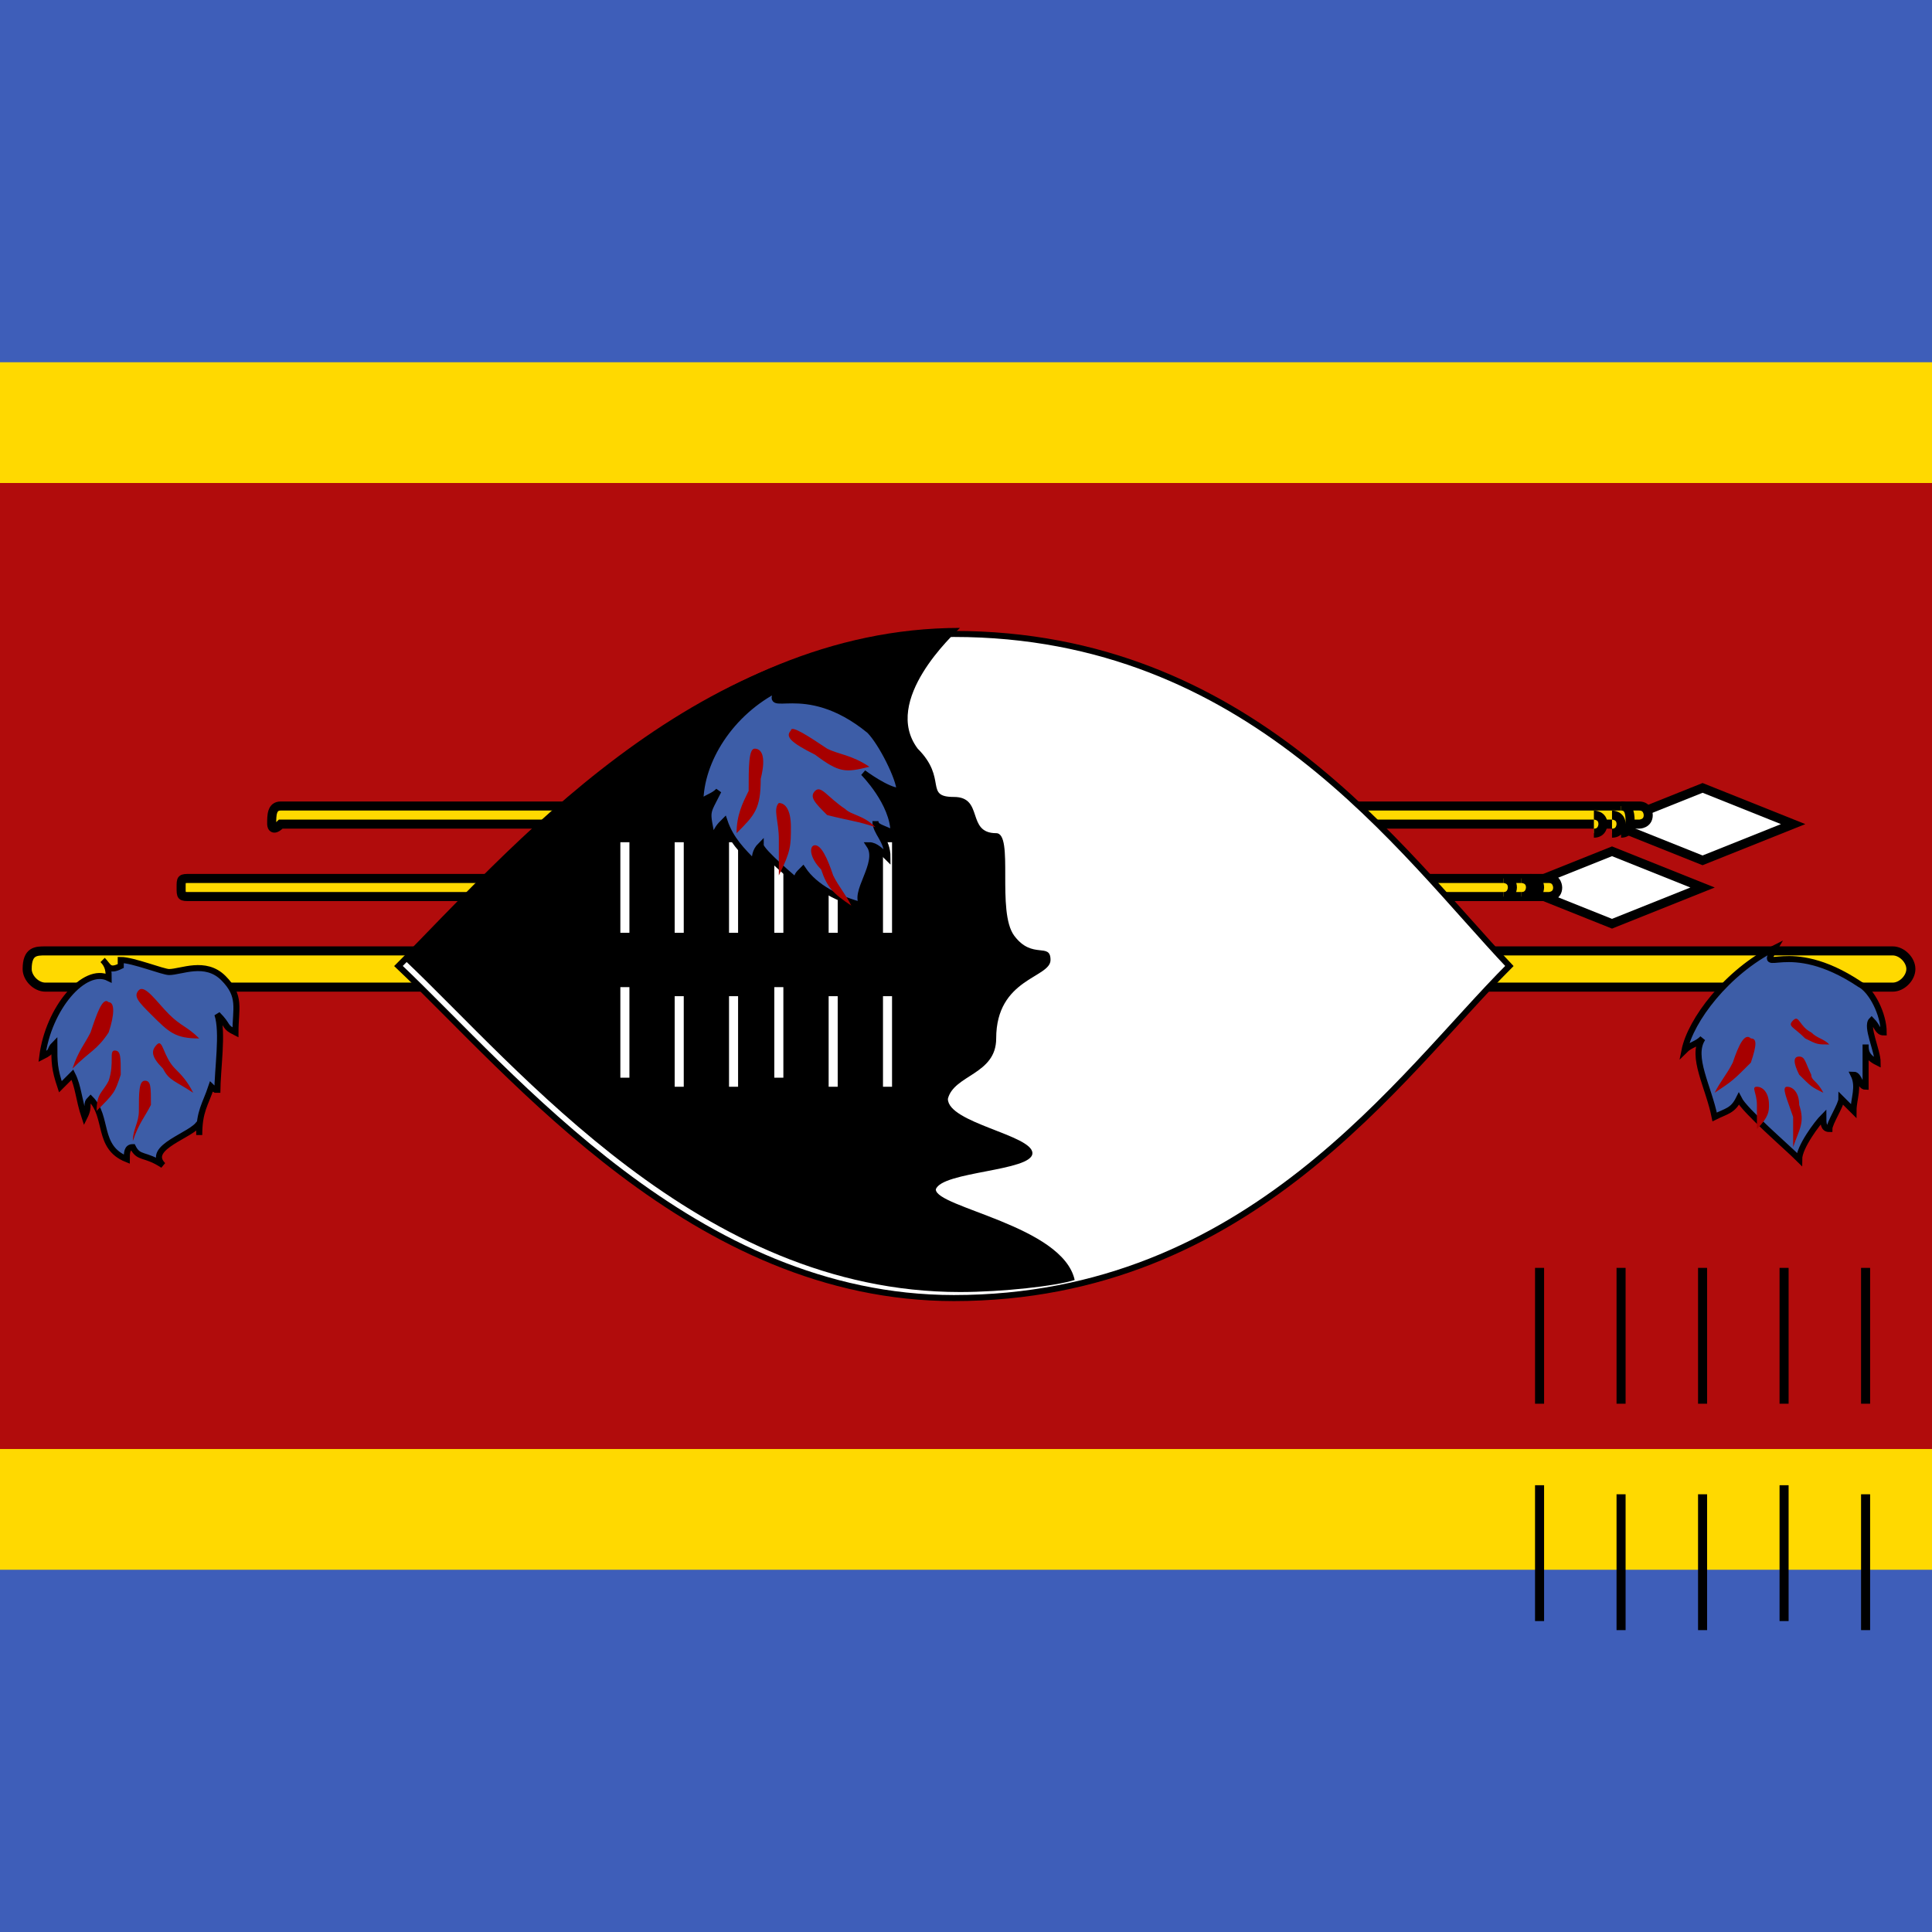
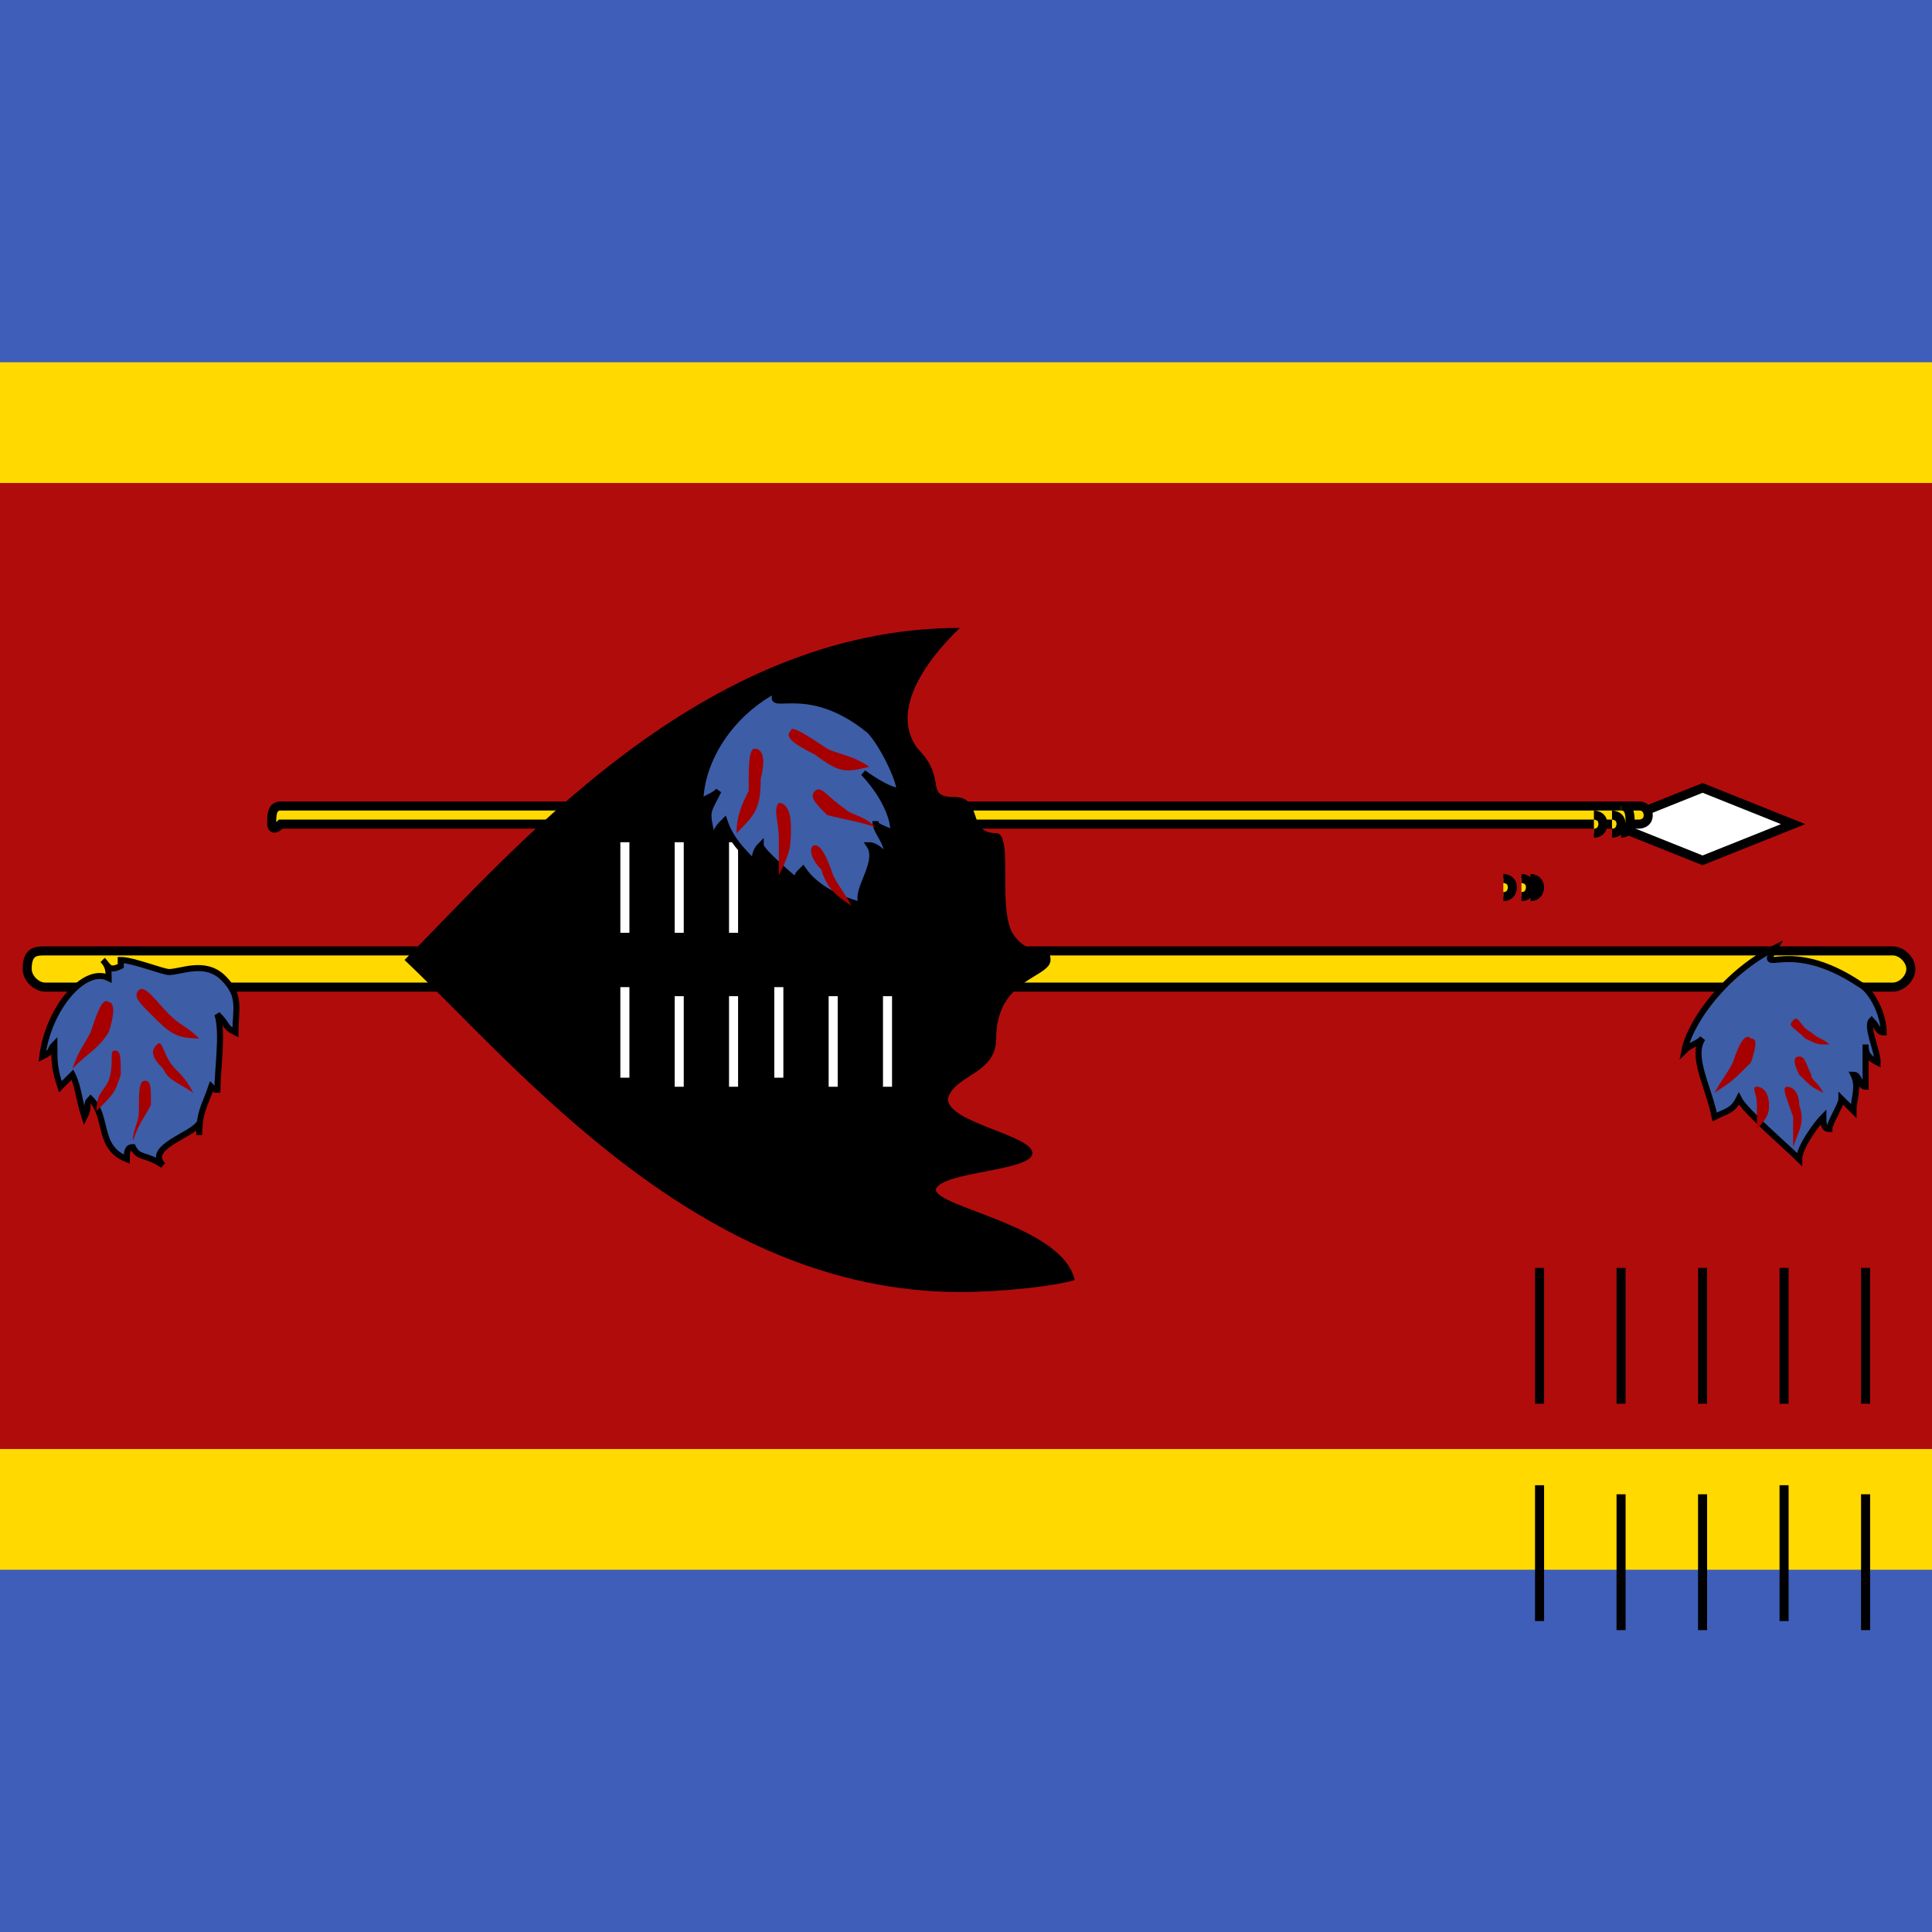
<svg xmlns="http://www.w3.org/2000/svg" version="1.1" id="Слой_1" x="0px" y="0px" viewBox="0 0 32 32" style="enable-background:new 0 0 32 32;" xml:space="preserve">
  <style type="text/css">
	.st0{fill:#3E5EB9;}
	.st1{fill:#FFD900;}
	.st2{fill:#B10C0C;}
	.st3{fill:#FFFFFF;stroke:#000000;stroke-width:0.1;stroke-miterlimit:6;}
	.st4{fill:#FFD900;stroke:#000000;stroke-width:0.1;stroke-miterlimit:6;}
	.st5{fill:#FFFFFF;stroke:#000000;stroke-width:0.1;}
	.st6{stroke:#FFFFFF;stroke-width:0.1;stroke-miterlimit:6;}
	.st7{stroke:#000000;stroke-width:0.1;stroke-miterlimit:6;}
	.st8{fill:#3D5DA7;stroke:#000000;stroke-width:0.1;}
	.st9{fill:#A70000;}
</style>
  <path class="st0" d="M0,0h32v32H0V0z" />
  <path class="st1" d="M0,6h32v20H0V6z" />
  <path class="st2" d="M0,8h32v16H0V8z" />
  <g transform="scale(1.5)">
    <g id="a">
      <path class="st3" d="M18.8,8.7l-1,0.4l1,0.4l1-0.4L18.8,8.7z" />
      <path class="st4" d="M3.1,8.9h15c0.1,0,0.1,0.1,0.1,0.1v0c0,0.1-0.1,0.1-0.1,0.1h-15C3,9.2,3,9.1,3,9.1v0C3,9,3,8.9,3.1,8.9z" />
      <path class="st4" d="M17.9,9.2C18,9.2,18,9.1,18,9.1C18,9,18,8.9,17.9,8.9 M17.8,9.2c0.1,0,0.1-0.1,0.1-0.1c0-0.1-0.1-0.1-0.1-0.1     M17.6,9.2c0.1,0,0.1-0.1,0.1-0.1c0-0.1-0.1-0.1-0.1-0.1" />
    </g>
    <g>
      <g id="a_1_">
-         <path class="st3" d="M17.8,9.4l-1,0.4l1,0.4l1-0.4L17.8,9.4z" />
-         <path class="st4" d="M2.1,9.7h15c0.1,0,0.1,0.1,0.1,0.1v0c0,0.1-0.1,0.1-0.1,0.1h-15C2,9.9,2,9.9,2,9.8v0C2,9.7,2,9.7,2.1,9.7z" />
        <path class="st4" d="M16.9,9.9C17,9.9,17,9.8,17,9.8c0-0.1-0.1-0.1-0.1-0.1 M16.8,9.9c0.1,0,0.1-0.1,0.1-0.1     c0-0.1-0.1-0.1-0.1-0.1 M16.6,9.9c0.1,0,0.1-0.1,0.1-0.1c0-0.1-0.1-0.1-0.1-0.1" />
      </g>
    </g>
    <path class="st4" d="M0.5,10.5h20.4c0.1,0,0.2,0.1,0.2,0.2v0c0,0.1-0.1,0.2-0.2,0.2H0.5c-0.1,0-0.2-0.1-0.2-0.2v0   C0.3,10.5,0.4,10.5,0.5,10.5z" />
  </g>
-   <path class="st5" d="M25,16c-1.8,1.8-4.3,5.5-9.2,5.5c-4.3,0-7.3-3.7-9.2-5.5c1.8-1.8,4.9-5.5,9.2-5.5C20.7,10.5,23.2,14.1,25,16z" />
  <path d="M15.2,12.4c0.5,0.5,0.1,0.8,0.6,0.8c0.5,0,0.2,0.6,0.7,0.6c0.3,0,0,1.3,0.3,1.7c0.3,0.4,0.6,0.1,0.6,0.4  c0,0.3-0.9,0.3-0.9,1.3c0,0.6-0.7,0.6-0.8,1c0,0.4,1.4,0.6,1.4,0.9c0,0.3-1.5,0.3-1.6,0.6c0,0.3,2.1,0.6,2.3,1.5  c-0.3,0.1-1.2,0.2-1.9,0.2c-4.3,0-7.3-3.7-9.2-5.5c1.8-1.8,4.9-5.5,9.2-5.5C15.8,10.5,14.6,11.6,15.2,12.4L15.2,12.4z" />
  <g transform="scale(1.5)">
    <g id="d">
      <g id="c">
        <path id="b" class="st6" d="M6.9,10.3v-1 M7.5,9.3v1 M8.1,9.3v1" />
        <g>
          <path id="b_1_" class="st6" d="M6.9,11.9v-1 M7.5,11v1 M8.1,11v1" />
        </g>
      </g>
      <g>
        <g id="c_1_">
-           <path id="b_2_" class="st6" d="M8.6,10.3v-1 M9.2,9.3v1 M9.8,9.3v1" />
          <g>
            <path id="b_3_" class="st6" d="M8.6,11.9v-1 M9.2,11v1 M9.8,11v1" />
          </g>
        </g>
      </g>
    </g>
  </g>
  <g transform="scale(1.5)">
    <g id="d_1_">
      <g id="c_2_">
        <path id="b_4_" class="st7" d="M17,15.5V14 M17.9,14v1.5 M18.8,14v1.5" />
        <g>
          <path id="b_5_" class="st7" d="M17,17.9v-1.5 M17.9,16.5v1.5 M18.8,16.5v1.5" />
        </g>
      </g>
      <g>
        <g id="c_3_">
          <path id="b_6_" class="st7" d="M19.7,15.5V14 M20.6,14v1.5 M21.5,14v1.5" />
          <g>
            <path id="b_7_" class="st7" d="M19.7,17.9v-1.5 M20.6,16.5v1.5 M21.5,16.5v1.5" />
          </g>
        </g>
      </g>
    </g>
  </g>
  <g>
    <path class="st8" d="M29.4,15.7c-0.3,0.5,0.2-0.2,1.4,0.6c0.2,0.1,0.4,0.5,0.4,0.8c-0.1,0-0.1-0.1-0.2-0.2   c-0.1,0.1,0.1,0.5,0.1,0.7c-0.2-0.1-0.2-0.2-0.2-0.3c0,0.2,0,0.6,0,0.7c-0.1,0-0.1-0.2-0.2-0.2c0.1,0.2,0,0.4,0,0.6   c-0.1-0.1-0.2-0.2-0.2-0.2c0,0.1-0.2,0.4-0.2,0.5c-0.1,0-0.1-0.1-0.1-0.2c-0.1,0.1-0.4,0.5-0.4,0.7c-0.2-0.2-0.9-0.8-1-1   c-0.1,0.2-0.2,0.2-0.4,0.3c-0.1-0.5-0.4-1-0.2-1.3c-0.1,0.1-0.2,0.1-0.3,0.2C28,16.9,28.6,16.1,29.4,15.7L29.4,15.7z" />
    <path class="st9" d="M28.4,18.1c0.1-0.2,0.2-0.3,0.3-0.5c0.1-0.3,0.2-0.5,0.3-0.4c0.1,0,0.1,0.1,0,0.4   C28.7,17.9,28.7,17.9,28.4,18.1z M29.1,18.7c0-0.2,0-0.2,0-0.4c0-0.2-0.1-0.3,0-0.3c0.1,0,0.2,0.1,0.2,0.3   C29.3,18.4,29.3,18.5,29.1,18.7L29.1,18.7z M29.7,19c0-0.2,0-0.4,0-0.5c-0.1-0.3-0.2-0.5-0.1-0.5c0.1,0,0.2,0.1,0.2,0.3   C29.9,18.6,29.8,18.7,29.7,19L29.7,19z M30.3,17.3c-0.1-0.1-0.2-0.1-0.3-0.2c-0.2-0.1-0.2-0.3-0.3-0.2c-0.1,0.1,0,0.1,0.2,0.3   C30.1,17.3,30.1,17.3,30.3,17.3L30.3,17.3z M30.2,18.1c-0.1-0.2-0.2-0.2-0.2-0.3c-0.1-0.2-0.1-0.3-0.2-0.3c-0.1,0-0.1,0.1,0,0.3   C30,18,30,18,30.2,18.1z" />
    <path class="st8" d="M1.8,16.2c0-0.1,0-0.2-0.1-0.3C1.8,16,1.8,16.1,2,16C2,16,2,16,2,15.9c0.2,0,0.7,0.2,0.8,0.2   c0.2,0,0.6-0.2,0.9,0.1c0.3,0.3,0.2,0.5,0.2,0.9C3.7,17,3.8,17,3.6,16.8c0.1,0.3,0,0.9,0,1.3c0-0.1,0,0-0.1-0.1   c-0.1,0.3-0.2,0.4-0.2,0.8c0-0.1,0-0.1,0-0.2c-0.1,0.2-0.9,0.4-0.6,0.7c-0.3-0.2-0.4-0.1-0.5-0.3c-0.1,0-0.1,0.1-0.1,0.2   c-0.5-0.2-0.3-0.7-0.6-1c-0.1,0.1,0,0.1-0.1,0.3c-0.1-0.3-0.1-0.5-0.2-0.7C1.1,17.9,1.1,17.9,1,18c-0.1-0.3-0.1-0.4-0.1-0.7   c-0.1,0.1,0,0.1-0.2,0.2C0.8,16.7,1.4,16,1.8,16.2L1.8,16.2z" />
    <path class="st9" d="M1.2,17.7c0.1-0.3,0.2-0.4,0.3-0.6c0.1-0.3,0.2-0.6,0.3-0.5c0.1,0,0.1,0.2,0,0.5C1.6,17.4,1.5,17.4,1.2,17.7   L1.2,17.7z M1.6,18.4c0-0.3,0.1-0.3,0.2-0.5c0.1-0.3,0-0.5,0.1-0.5C2,17.4,2,17.5,2,17.8C1.9,18.1,1.9,18.1,1.6,18.4L1.6,18.4z    M2.2,18.9c0-0.2,0.1-0.3,0.1-0.5c0-0.3,0-0.5,0.1-0.5c0.1,0,0.1,0.1,0.1,0.4C2.4,18.5,2.3,18.6,2.2,18.9L2.2,18.9z M3.3,17.2   C3.1,17,3,17,2.8,16.8c-0.2-0.2-0.4-0.5-0.5-0.4c-0.1,0.1,0,0.2,0.2,0.4C2.8,17.1,2.9,17.2,3.3,17.2z M3.2,18.1   c-0.1-0.2-0.2-0.3-0.3-0.4c-0.2-0.2-0.2-0.5-0.3-0.4c-0.1,0.1-0.1,0.2,0.1,0.4C2.8,17.9,2.9,17.9,3.2,18.1L3.2,18.1z" />
    <path class="st8" d="M12.9,11.4c-0.3,0.5,0.4-0.2,1.5,0.7c0.2,0.2,0.5,0.8,0.5,1c-0.2,0-0.6-0.3-0.6-0.3s0.5,0.5,0.5,1   c-0.2-0.1-0.3-0.1-0.3-0.2c0,0.2,0.2,0.3,0.2,0.6c-0.1-0.1-0.2-0.2-0.3-0.2c0.2,0.3-0.3,0.8-0.1,1c-0.4-0.1-0.8-0.3-1-0.6   c-0.1,0.1-0.1,0.1-0.1,0.2c0,0-0.6-0.5-0.6-0.6c-0.1,0.1-0.1,0.2-0.1,0.3c-0.2-0.2-0.4-0.4-0.5-0.7c-0.1,0.1-0.1,0.1-0.2,0.3   c-0.1-0.5-0.1-0.4,0.1-0.8c-0.1,0.1-0.2,0.1-0.3,0.2C11.6,12.6,12.1,11.8,12.9,11.4L12.9,11.4z" />
    <path class="st9" d="M12.2,13.8c0-0.3,0.1-0.5,0.2-0.7c0-0.4,0-0.7,0.1-0.7c0.1,0,0.2,0.1,0.1,0.5C12.6,13.4,12.5,13.5,12.2,13.8   L12.2,13.8z M12.9,14.5c0-0.3,0-0.4,0-0.6c0-0.3-0.1-0.5,0-0.6c0.1,0,0.2,0.1,0.2,0.4C13.1,14,13.1,14.1,12.9,14.5L12.9,14.5z    M14.1,15c-0.1-0.2-0.2-0.3-0.3-0.5c-0.1-0.3-0.2-0.5-0.3-0.5c-0.1,0-0.1,0.2,0.1,0.4C13.7,14.7,13.8,14.8,14.1,15z M14.4,12.7   c-0.3-0.2-0.5-0.2-0.7-0.3c-0.3-0.2-0.6-0.4-0.6-0.3c-0.1,0.1,0,0.2,0.4,0.4C13.9,12.8,14,12.8,14.4,12.7L14.4,12.7z M14.5,13.7   c-0.2-0.2-0.4-0.2-0.5-0.3c-0.3-0.2-0.4-0.4-0.5-0.3c-0.1,0.1,0,0.2,0.2,0.4C14.1,13.6,14.2,13.6,14.5,13.7L14.5,13.7z" />
  </g>
</svg>